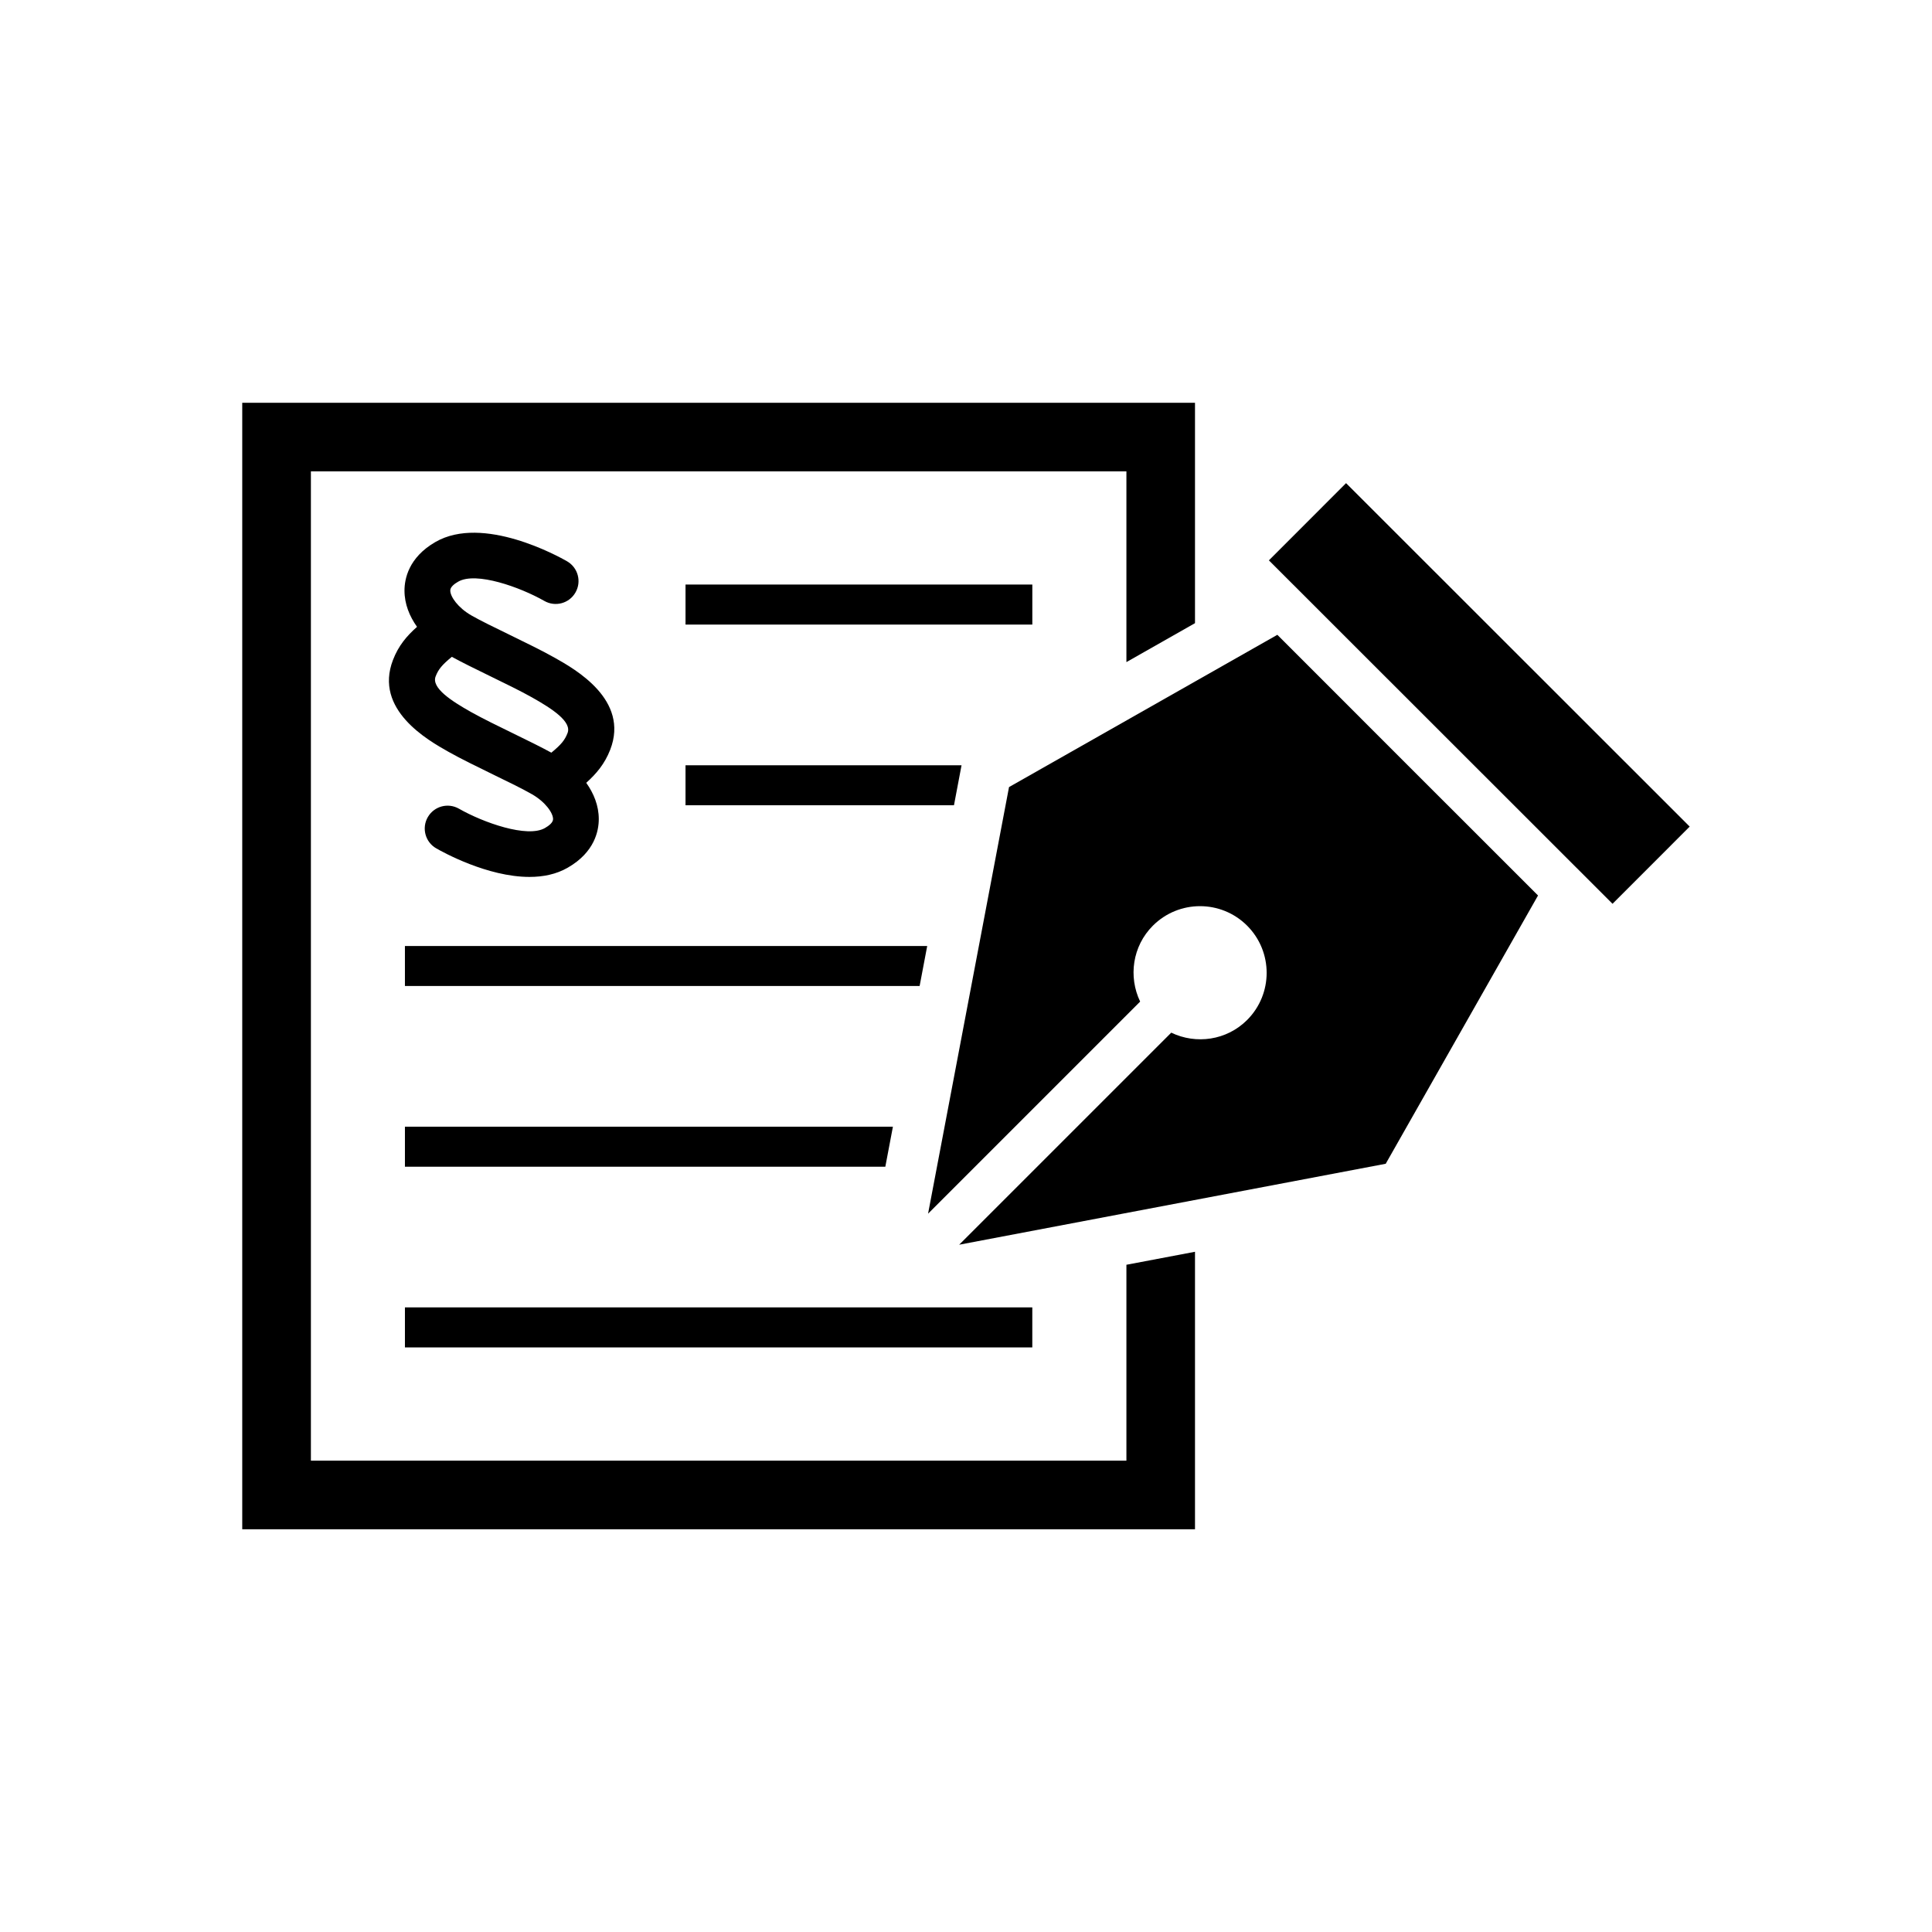
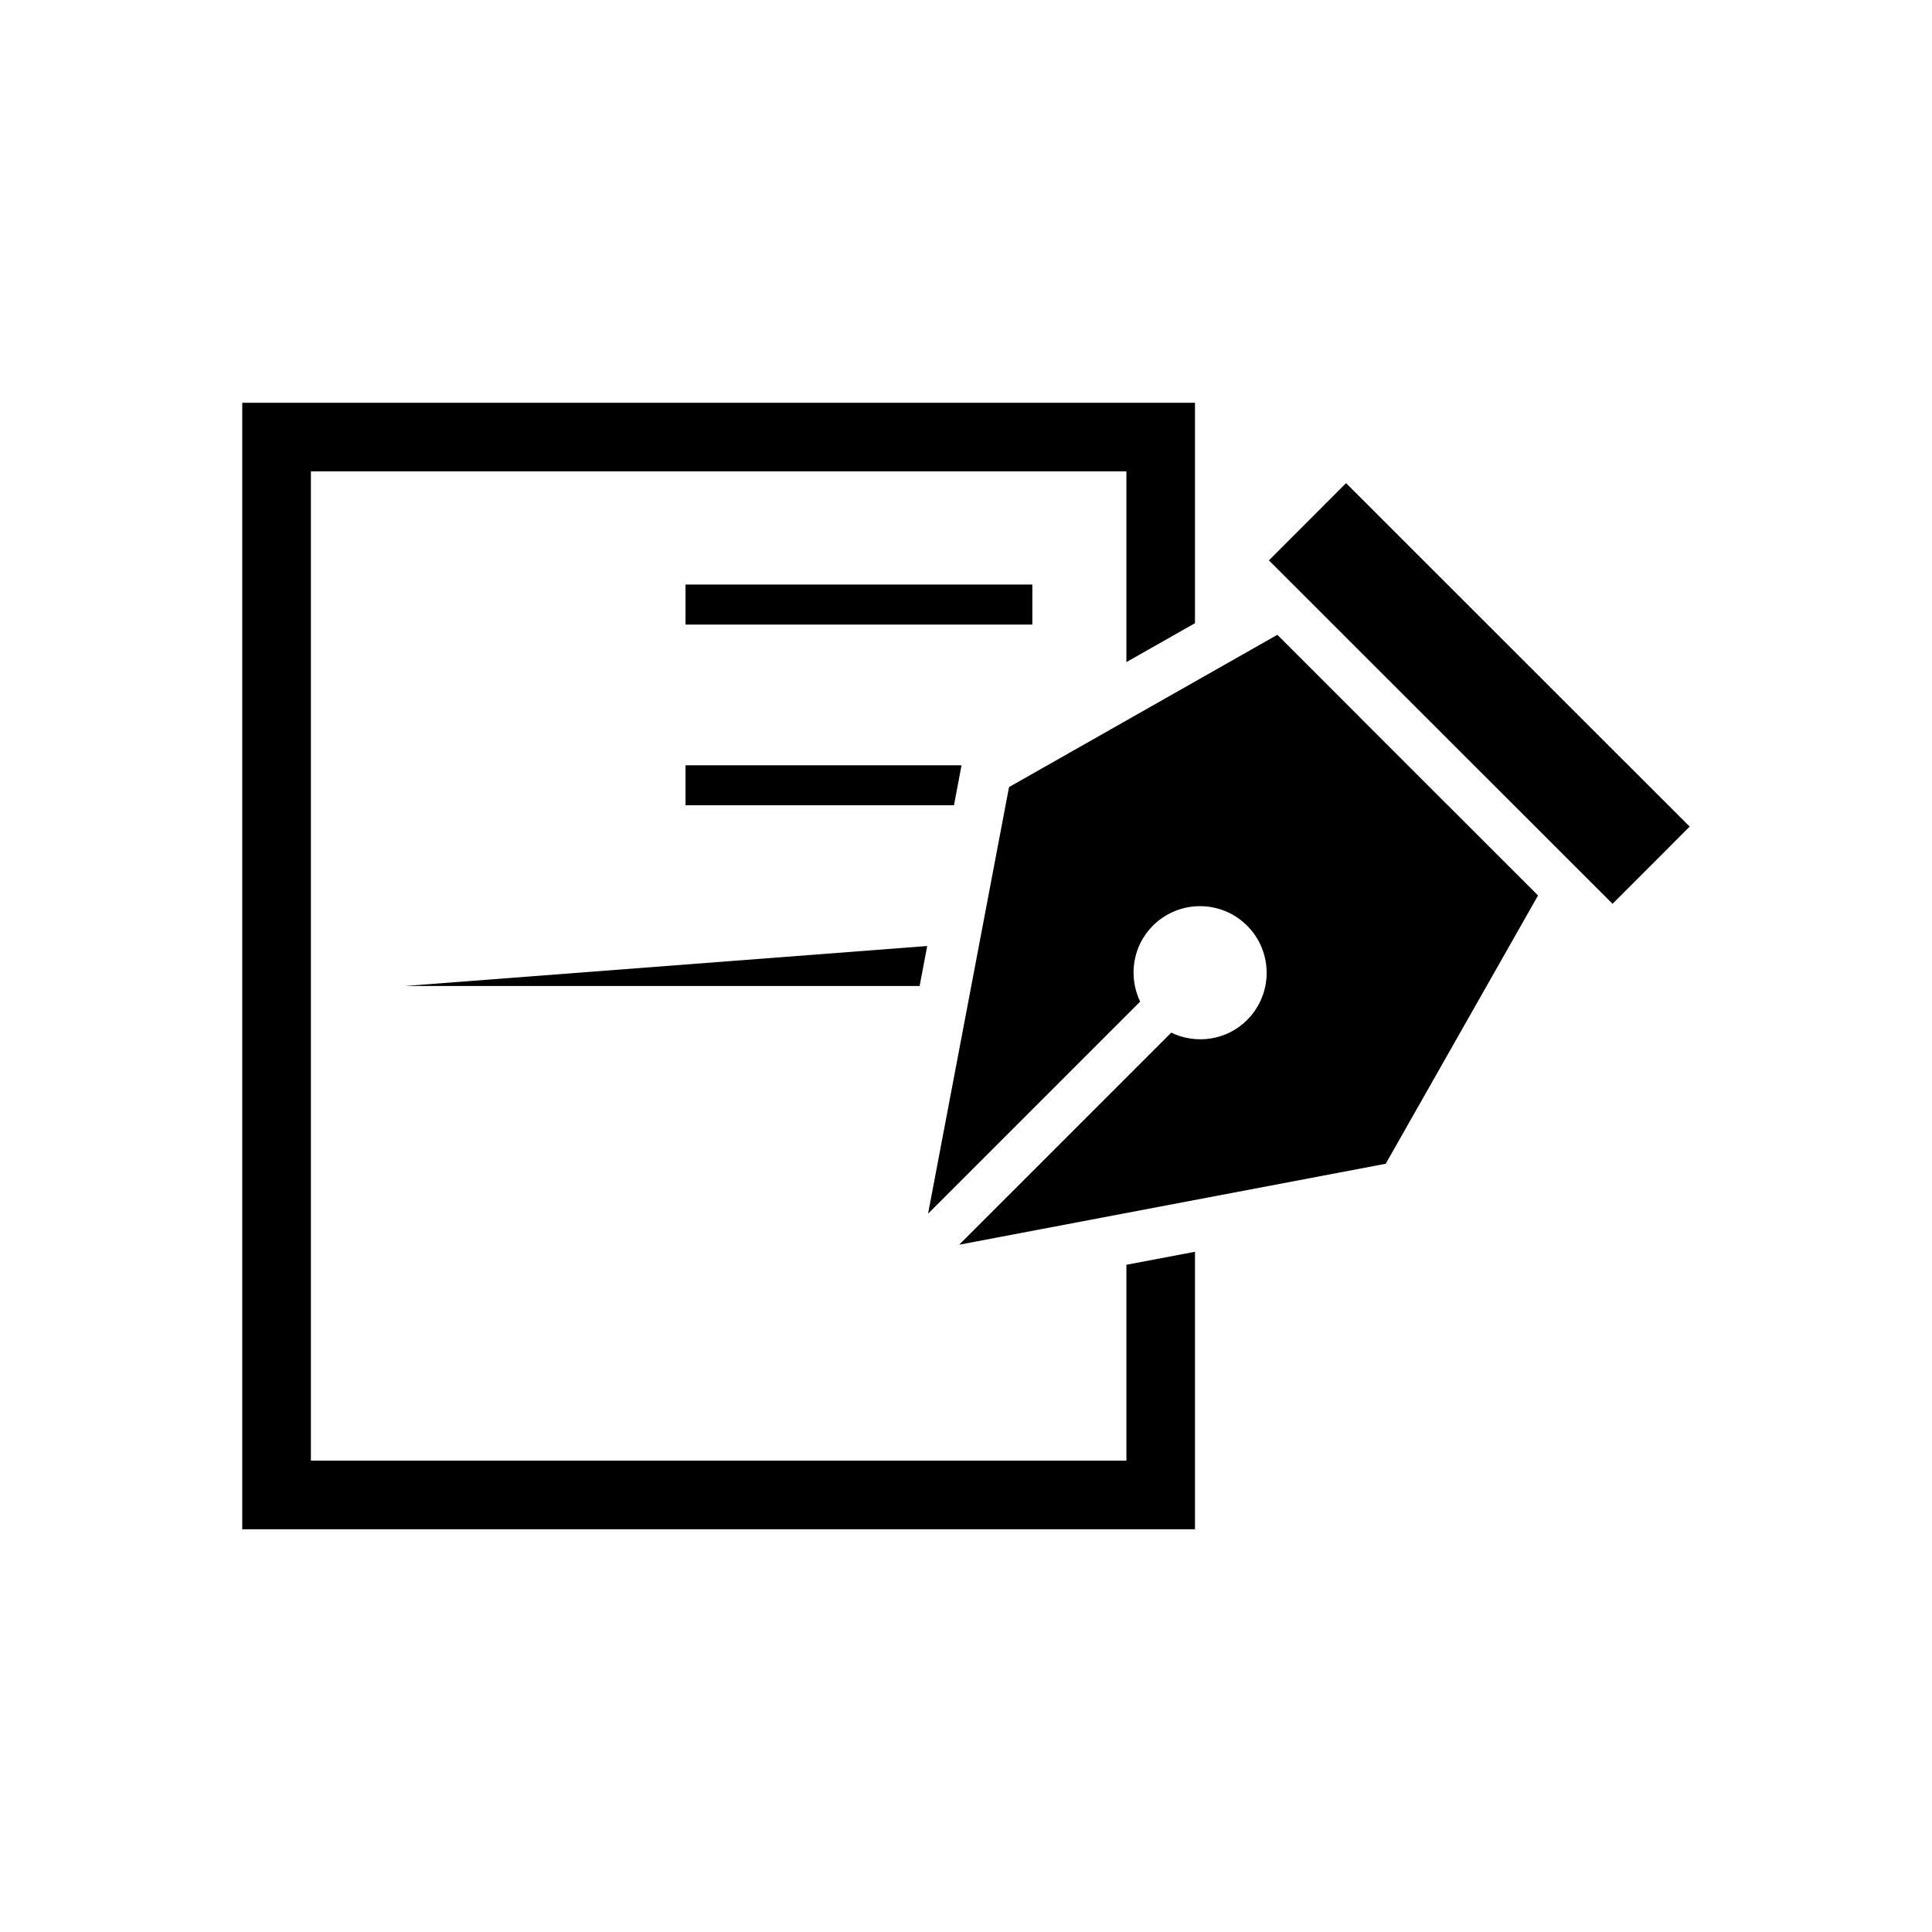
<svg xmlns="http://www.w3.org/2000/svg" fill="#000000" width="800px" height="800px" version="1.1" viewBox="144 144 512 512">
  <g>
-     <path d="m248.15 318.88c-5.117 13.211 9.289 21.301 14.699 24.355 3.305 1.863 7.719 4.012 11.969 6.086 3.898 1.895 7.656 3.719 10.156 5.16 3.508 2.004 5.594 4.926 5.594 6.59 0 0.938-1.16 1.793-2.144 2.359-4.684 2.711-16.375-1.449-22.793-5.117-2.91-1.664-6.59-0.664-8.262 2.238-1.672 2.902-0.664 6.602 2.227 8.262 1.691 0.977 13.562 7.578 24.719 7.578 3.598 0 7.106-0.684 10.176-2.469 7.144-4.109 8.191-9.824 8.191-12.855 0-3.586-1.34-6.832-3.324-9.613 2.68-2.41 4.898-5.019 6.359-8.785 5.117-13.219-9.289-21.312-14.699-24.355-3.324-1.875-7.769-4.039-12.043-6.125-3.879-1.883-7.598-3.688-10.078-5.109-3.488-2.004-5.57-4.926-5.57-6.59-0.02-0.938 1.137-1.805 2.125-2.359 4.707-2.699 16.375 1.461 22.793 5.117 2.91 1.672 6.609 0.664 8.262-2.238 1.672-2.902 0.664-6.59-2.227-8.262-2.246-1.289-22.277-12.402-34.895-5.109-7.144 4.121-8.191 9.836-8.191 12.867 0 3.586 1.34 6.82 3.324 9.613-2.688 2.375-4.914 4.973-6.367 8.762zm36.902 9.977c5.269 2.961 10.531 6.398 9.352 9.41-0.707 1.855-1.691 3.062-4.293 5.199-2.66-1.461-6.238-3.215-9.996-5.047-4.012-1.953-8.191-3.988-11.316-5.742-5.269-2.961-10.531-6.41-9.352-9.422 0.707-1.855 1.691-3.055 4.293-5.188 2.621 1.441 6.176 3.184 9.895 4.996 4.051 1.973 8.262 4.019 11.418 5.793z" />
-     <path d="m251.31 490.47h166.26v10.609h-166.26z" />
    <path d="m325.67 298.91h91.906v10.609h-91.906z" />
    <path d="m480.27 292.5 20.449-20.461 91.066 91.016-20.449 20.461z" />
    <path d="m442.51 531.09h-216.12v-262.18h216.12v50.555l18.176-10.32v-58.41h-252.49v298.54h252.49v-73.543l-18.176 3.445z" />
-     <path d="m380.63 442.59h-129.32v10.602h127.31z" />
-     <path d="m251.31 405.3h136.4l2.008-10.598h-138.41z" />
+     <path d="m251.31 405.3h136.4l2.008-10.598z" />
    <path d="m398.82 346.8h-73.152v10.602h71.145z" />
    <path d="m482.51 312.23-71.109 40.355-21.453 113.05 56.203-56.203c-3.152-6.57-2.066-14.672 3.367-20.113 6.914-6.902 18.086-6.902 24.988 0 6.891 6.902 6.891 18.086 0 24.98-5.453 5.453-13.562 6.519-20.113 3.367l-56.203 56.195 113.04-21.453 40.363-71.098-34.562-34.543z" />
  </g>
</svg>